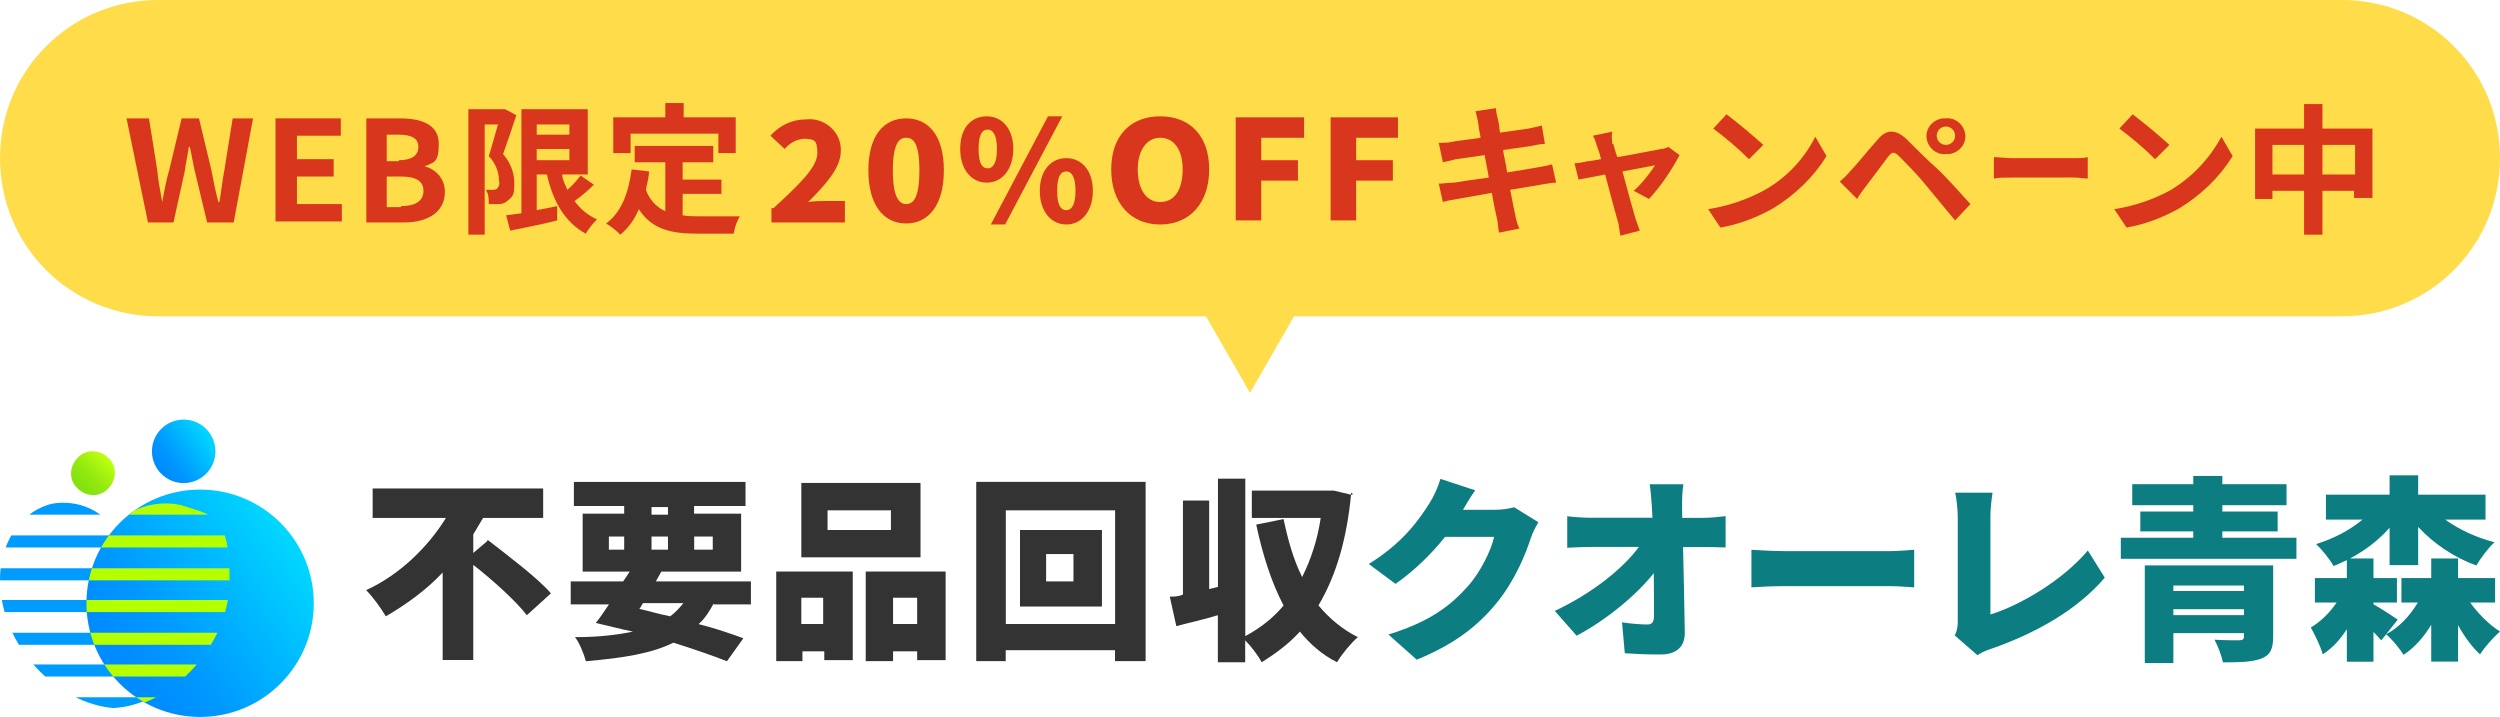
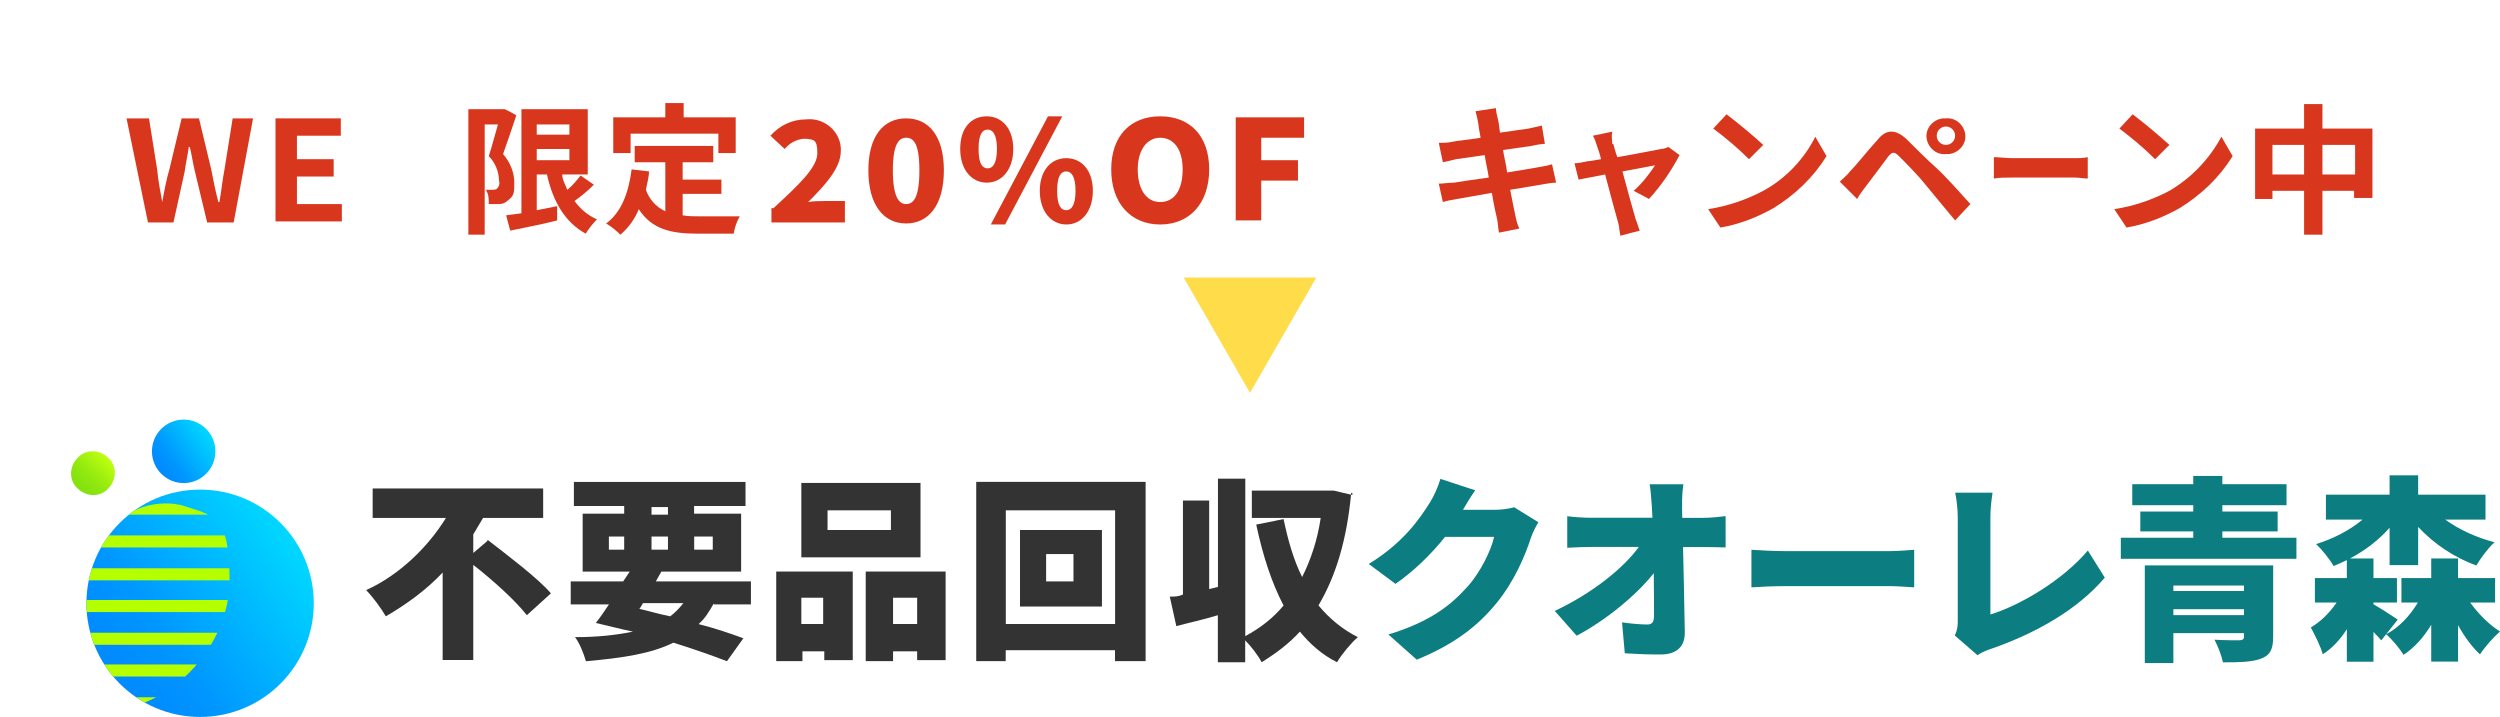
<svg xmlns="http://www.w3.org/2000/svg" xmlns:xlink="http://www.w3.org/1999/xlink" id="_レイヤー_2" data-name="レイヤー 2" viewBox="0 0 245 70.26">
  <defs>
    <style>
      .cls-1 {
        fill: url(#_名称未設定グラデーション_3-2);
      }

      .cls-2 {
        fill: #d9371d;
      }

      .cls-3 {
        fill: none;
      }

      .cls-4 {
        clip-path: url(#clippath-1);
      }

      .cls-5 {
        fill: #b4ff00;
      }

      .cls-6 {
        fill: url(#_名称未設定グラデーション_3);
      }

      .cls-7 {
        fill: #ffdc4a;
      }

      .cls-8 {
        fill: #333;
      }

      .cls-9 {
        fill: url(#_名称未設定グラデーション_2);
        fill-rule: evenodd;
      }

      .cls-10 {
        clip-path: url(#clippath-2);
      }

      .cls-11 {
        fill: #009bff;
      }

      .cls-12 {
        fill: #0c7d81;
      }

      .cls-13 {
        clip-path: url(#clippath);
      }
    </style>
    <linearGradient id="_名称未設定グラデーション_3" data-name="名称未設定グラデーション 3" x1="20.86" y1="-740.26" x2="15.83" y2="-743.9" gradientTransform="translate(0 -698.11) scale(1 -1)" gradientUnits="userSpaceOnUse">
      <stop offset="0" stop-color="#00e1ff" />
      <stop offset="0" stop-color="#00deff" />
      <stop offset=".5" stop-color="#00b1ff" />
      <stop offset=".8" stop-color="#0096ff" />
      <stop offset="1" stop-color="#008cff" />
    </linearGradient>
    <clipPath id="clippath">
-       <path class="cls-3" d="M17.57,49.47c-.86-.21-3.96-.54-6.43,2.25-2.25-2.89-5.46-2.57-6.43-2.25-3,.96-4.71,4.07-4.71,7.28,0,6.64,5.68,12.21,11.14,12.64,5.57-.32,11.25-6.21,11.25-12.64s-1.5-6.32-4.82-7.39v.11Z" />
-     </clipPath>
+       </clipPath>
    <linearGradient id="_名称未設定グラデーション_2" data-name="名称未設定グラデーション 2" x1="10.53" y1="-743.01" x2="7.53" y2="-746.11" gradientTransform="translate(0 -698.11) scale(1 -1)" gradientUnits="userSpaceOnUse">
      <stop offset="0" stop-color="#beff0f" />
      <stop offset=".2" stop-color="#aef70f" />
      <stop offset=".5" stop-color="#96eb0f" />
      <stop offset=".8" stop-color="#87e30f" />
      <stop offset="1" stop-color="#82e10f" />
    </linearGradient>
    <linearGradient id="_名称未設定グラデーション_3-2" data-name="名称未設定グラデーション 3" x1="29.8" y1="-749.86" x2="12.02" y2="-762.71" xlink:href="#_名称未設定グラデーション_3" />
    <clipPath id="clippath-1">
      <circle class="cls-3" cx="19.61" cy="59.12" r="11.14" />
    </clipPath>
    <clipPath id="clippath-2">
      <path class="cls-3" d="M17.57,49.47c-.86-.21-4.18-.54-6.54,2.25-2.25-2.89-5.25-2.57-6.21-2.25C1.82,50.44.11,53.55.11,56.76c0,6.75,5.68,12.32,11.14,12.75,5.57-.32,11.25-6.21,11.25-12.64s-1.5-6.32-4.82-7.39c0,0-.11,0,0,0h-.11Z" />
    </clipPath>
  </defs>
  <g id="_レイヤー_1-2" data-name=" レイヤー 1">
-     <path class="cls-7" d="M15.5,0h214c8.6,0,15.5,6.9,15.5,15.5h0c0,8.6-6.9,15.5-15.5,15.5H15.5C6.9,31,0,24.1,0,15.5h0C0,6.9,6.9,0,15.5,0Z" />
    <path class="cls-2" d="M12.5,11.6h2.1l.8,5c.1,1.1.3,2.1.5,3.2h0c.2-1.1.4-2.2.7-3.2l1.2-5h1.7l1.2,5c.2,1,.4,2.1.7,3.2h.1c.2-1.1.3-2.2.5-3.2l.8-5h2l-1.9,10.2h-2.6l-1.2-5c-.2-.8-.3-1.6-.5-2.4h-.1c-.1.8-.3,1.6-.4,2.4l-1.1,5h-2.5l-2.1-10.2h.1Z" />
    <polygon class="cls-2" points="27 11.6 33.4 11.6 33.4 13.3 29.1 13.3 29.1 15.6 32.7 15.6 32.7 17.3 29.1 17.3 29.1 20 33.5 20 33.5 21.7 27 21.7 27 11.6" />
-     <path class="cls-2" d="M35.8,11.6h3.4c2.1,0,3.8.6,3.8,2.5s-.5,1.8-1.4,2.2h0c1.2.3,2,1.3,2,2.5,0,2-1.7,3-4,3h-3.7v-10.2h-.1ZM39.1,15.7c1.3,0,1.9-.5,1.9-1.3s-.6-1.2-1.9-1.2h-1.2v2.6h1.2v-.1ZM39.3,20.2c1.4,0,2.2-.5,2.2-1.5s-.8-1.4-2.2-1.4h-1.4v3h1.4v-.1Z" />
    <path class="cls-2" d="M50.6,11.3c-.4,1.2-.9,2.7-1.3,3.8.7.8,1.1,1.8,1.1,2.8s0,1.3-.7,1.8c-.2.2-.5.3-.8.3h-1c0-.5,0-1-.3-1.4h.7s.3,0,.4-.1c.2-.2.3-.5.2-.8,0-.9-.4-1.8-1-2.4.3-.9.6-2.1.9-3.1h-1.3v10.8h-1.6v-12.3h3.5c0-.1,1.2.6,1.2.6ZM58.2,18.1c-.6.6-1.2,1.1-1.9,1.6.6.8,1.3,1.4,2.2,1.8-.4.4-.8.9-1.1,1.4-2-1.1-3.2-3.1-3.8-5.8h-1v3.5l2-.4v1.4c-1.5.4-3.2.7-4.6,1l-.4-1.5,1.5-.2v-10.2h6.5v6.4h-2.5c0,.5.3,1,.5,1.5.5-.4.9-.9,1.3-1.4,0,0,1.3.9,1.3.9ZM52.6,12.1v1.1h3.2v-1h-3.2v-.1ZM52.6,15.7h3.2v-1.1h-3.2v1.1Z" />
    <path class="cls-2" d="M66.9,21.1c.5.1,1.1.1,1.6.1h4c-.3.5-.5,1.1-.6,1.7h-3.5c-2.6,0-4.5-.4-5.8-2.4-.4,1-1,1.8-1.8,2.5-.4-.4-.9-.8-1.4-1.1,1.5-1.1,2.2-3,2.5-5.3l1.7.2c0,.6-.2,1.2-.3,1.8.3.9,1,1.7,1.9,2.1v-4.8h-3v-1.6h7.7v1.6h-3v1.7h3.8v1.4h-3.8s0,2.1,0,2.1ZM61.7,15h-1.6v-3.5h5.1v-1.4h1.8v1.4h5.1v3.5h-1.7v-1.9h-8.6v1.9h-.1Z" />
    <path class="cls-2" d="M75.8,20.4c2.5-2.3,4.3-4,4.3-5.4s-.4-1.3-1.1-1.4h-.3c-.7.1-1.3.4-1.8,1l-1.4-1.3c.9-1,2.1-1.6,3.5-1.6,1.7-.2,3.3,1.1,3.4,2.8v.3c0,1.7-1.6,3.4-3.2,5,.6-.1,1.1-.1,1.7-.1h1.9v2.1h-7.2v-1.4h.2Z" />
    <path class="cls-2" d="M85.1,16.7c0-3.4,1.5-5.1,3.7-5.1s3.7,1.7,3.7,5.1-1.5,5.2-3.7,5.2-3.7-1.8-3.7-5.2ZM90.1,16.7c0-2.7-.6-3.2-1.3-3.2s-1.3.6-1.3,3.2.6,3.3,1.3,3.3,1.3-.6,1.3-3.3h0Z" />
    <path class="cls-2" d="M94.1,14.6c0-2.1,1.1-3.2,2.6-3.2s2.6,1.2,2.6,3.2-1.1,3.3-2.6,3.3-2.6-1.3-2.6-3.3ZM97.7,14.6c0-1.4-.4-1.9-.9-1.9s-.9.4-.9,1.9.4,1.9.9,1.9.9-.5.9-1.9ZM102.7,11.4h1.4l-5.6,10.6h-1.4l5.6-10.6ZM101.9,18.7c0-2,1.1-3.2,2.6-3.2s2.6,1.2,2.6,3.2-1.1,3.3-2.6,3.3-2.6-1.3-2.6-3.3ZM105.4,18.7c0-1.4-.4-1.9-.9-1.9s-.9.4-.9,1.9.4,1.9.9,1.9.9-.5.9-1.9Z" />
    <path class="cls-2" d="M108.9,16.6c0-3.3,1.9-5.2,4.8-5.2s4.8,1.9,4.8,5.2-1.9,5.4-4.8,5.4-4.8-2.1-4.8-5.4ZM115.9,16.6c0-2-.9-3.1-2.2-3.1s-2.2,1.2-2.2,3.1.8,3.2,2.2,3.2,2.2-1.2,2.2-3.2h0Z" />
    <polygon class="cls-2" points="121.1 11.5 127.8 11.5 127.8 13.5 123.6 13.5 123.6 15.7 127.2 15.7 127.2 17.7 123.6 17.7 123.6 21.6 121.1 21.6 121.1 11.5" />
-     <polygon class="cls-2" points="130.3 11.5 137 11.5 137 13.5 132.9 13.5 132.9 15.7 136.5 15.7 136.5 17.7 132.9 17.7 132.9 21.6 130.4 21.6 130.4 11.5 130.4 11.5 130.3 11.5" />
    <path class="cls-2" d="M144.6,10.9l2-.3c0,.3.1.7.2,1.1s.1.6.2,1.3l2.8-.4c.4-.1,1-.2,1.3-.3l.3,1.8c-.3,0-.9.1-1.3.2l-2.8.4c.1.7.3,1.4.4,2.2,1.3-.2,2.4-.4,3-.5s1.1-.2,1.4-.3l.4,1.8c-.4,0-.9.1-1.5.2l-3,.5c.2,1.1.4,2,.5,2.5s.2.9.4,1.3l-2,.4c-.1-.5-.1-1-.2-1.4s-.3-1.3-.5-2.5l-3.4.6c-.6.1-1.1.2-1.4.3l-.4-1.8c.4,0,1-.1,1.5-.1.6-.1,1.9-.3,3.4-.5-.1-.7-.3-1.5-.4-2.2l-2.8.4c-.4.1-.8.2-1.3.3l-.4-1.9c.4,0,.9,0,1.3-.1s1.6-.2,2.8-.4c-.1-.6-.2-1-.2-1.2-.1-.7-.2-1-.3-1.4Z" />
    <path class="cls-2" d="M158.1,14.1c.1.3.2.8.4,1.3,1.8-.3,3.7-.7,4.3-.8.2,0,.5-.1.7-.2l1.1.8c-.8,1.5-1.8,3-3,4.3l-1.5-.8c.8-.7,1.5-1.6,2.1-2.5l-3.2.6c.5,1.9,1.1,4,1.3,4.7.1.2.3.9.4,1.1l-1.9.5c-.1-.4-.1-.8-.2-1.2-.2-.7-.8-2.9-1.3-4.8l-2.6.5-.4-1.6c.4,0,.8-.1,1.3-.2.2,0,.7-.1,1.3-.2-.1-.5-.3-1-.4-1.3-.1-.3-.2-.7-.4-1l1.9-.4c-.1.5,0,.8,0,1.2h.1Z" />
    <path class="cls-2" d="M172.8,18.7c2.2-1.2,4-3.1,5.1-5.3l1.1,1.9c-1.3,2.1-3.1,3.8-5.2,5.1-1.6.9-3.4,1.6-5.2,1.9l-1.2-1.8c1.9-.3,3.7-.9,5.4-1.8h0ZM172.8,14.2l-1.4,1.4c-1.1-1.1-2.3-2.1-3.5-3l1.3-1.4c1.3,1,2.5,2,3.6,3h0Z" />
    <path class="cls-2" d="M181.3,16.8c.6-.6,1.7-2,2.7-3.1.8-1,1.7-1.1,2.8-.1.9.9,2,2,2.9,2.8s2.4,2.5,3.4,3.6l-1.5,1.6c-.9-1.1-2.1-2.5-2.9-3.5s-2.1-2.3-2.6-2.8-.7-.4-1.1.1c-.5.7-1.5,2-2.1,2.8-.3.4-.7.9-.9,1.3l-1.7-1.7c.3-.3.7-.6,1-1h0ZM190.7,11.6c1-.1,1.8.7,1.9,1.6.1,1-.7,1.8-1.6,1.9h-.3c-1,.1-1.8-.7-1.9-1.6-.1-1,.7-1.8,1.6-1.9h.3ZM190.7,14.2c.5,0,.9-.4.9-.9s-.4-.9-.9-.9h0c-.5,0-.9.4-.9.9s.4.9.9.9h0Z" />
    <path class="cls-2" d="M197.2,15.5h6.1c.4,0,.9,0,1.3-.1v2.1c-.3,0-.9-.1-1.3-.1h-6.1c-.6,0-1.4,0-1.8.1v-2.1c.4,0,1.3.1,1.8.1Z" />
    <path class="cls-2" d="M212.6,18.7c2.2-1.3,3.9-3.1,5.1-5.3l1.1,1.9c-1.3,2.1-3.1,3.8-5.2,5.1-1.6.9-3.4,1.6-5.2,1.9l-1.2-1.8c1.9-.3,3.7-.9,5.4-1.8h0ZM212.6,14.2l-1.4,1.4c-1.1-1.1-2.3-2.1-3.5-3l1.3-1.4c1.3,1,2.5,2,3.6,3h0Z" />
    <path class="cls-2" d="M232.5,12.5v6.9h-1.8v-.7h-3.1v4.3h-1.8v-4.3h-3.1v.8h-1.7v-6.9h4.8v-2.4h1.8v2.4h4.9v-.1ZM225.8,17.1v-2.9h-3.1v2.9h3.1ZM230.8,17.1v-2.9h-3.2v2.9h3.2Z" />
    <polygon class="cls-7" points="122.5 38.5 129 27.2 116 27.2 122.5 38.5" />
    <g>
      <g>
        <circle class="cls-6" cx="18" cy="44.23" r="3.11" />
        <g class="cls-13">
          <g>
            <rect class="cls-11" x="-.96" y="49.26" width="24.21" height="1.18" />
            <rect class="cls-11" x="-.96" y="52.47" width="24.21" height="1.18" />
            <rect class="cls-11" x="-.96" y="55.69" width="24.21" height="1.18" />
            <rect class="cls-11" x="-.96" y="58.8" width="24.21" height="1.18" />
            <rect class="cls-11" x="-.96" y="62.01" width="24.21" height="1.18" />
            <rect class="cls-11" x="-.96" y="65.12" width="24.21" height="1.18" />
            <rect class="cls-11" x="-.96" y="68.33" width="24.21" height="1.18" />
          </g>
        </g>
        <path class="cls-9" d="M10.61,44.87c-.86-.86-2.25-.86-3,0-.86.86-.86,2.25,0,3,.86.86,2.25.86,3,0,.86-.86.86-2.25,0-3" />
        <circle class="cls-1" cx="19.61" cy="59.12" r="11.14" />
        <g class="cls-4">
          <g class="cls-10">
            <g>
              <rect class="cls-5" x="-.96" y="49.26" width="24.21" height="1.18" />
              <rect class="cls-5" x="-.96" y="52.47" width="24.21" height="1.18" />
              <rect class="cls-5" x="-.96" y="55.69" width="24.21" height="1.18" />
              <rect class="cls-5" x="-.96" y="58.8" width="24.21" height="1.18" />
              <rect class="cls-5" x="-.96" y="62.01" width="24.21" height="1.18" />
              <rect class="cls-5" x="-.96" y="65.12" width="24.21" height="1.18" />
              <rect class="cls-5" x="-.96" y="68.33" width="24.21" height="1.18" />
            </g>
          </g>
        </g>
      </g>
      <path class="cls-8" d="M47.78,52.9c1.93,1.5,4.93,3.75,6.21,5.25l-2.36,2.14c-1.07-1.39-3.32-3.43-5.25-4.93v9.32h-3v-8.57c-1.61,1.71-3.54,3.11-5.57,4.29-.43-.75-1.29-1.93-1.93-2.57,3.32-1.5,6.11-4.29,7.82-7.07h-7.18v-2.89h16.71v2.89h-5.89c-.32.54-.64,1.07-.96,1.61v1.82l1.39-1.18h0v-.11Z" />
      <path class="cls-8" d="M69.96,59.12c-.43.75-.86,1.5-1.5,2.04,1.71.43,3.21.96,4.39,1.39l-1.61,2.25c-1.39-.54-3.21-1.18-5.25-1.82-2.14,1.07-4.93,1.5-8.57,1.82-.21-.75-.64-1.82-1.07-2.36,2.25,0,4.07-.21,5.68-.54l-.96-.21h0l-2.68-.64c.43-.54.86-1.18,1.29-1.82h-3.75v-2.25h5.14c.21-.32.43-.64.64-.96h-4.61v-5.68h4.07v-.75h-4.93v-2.36h16.82v2.36h-5.04v.75h4.61v5.68h-7.82l-.54.96h9.32v2.25h-3.64v-.11ZM59.67,53.87h1.5v-1.29h-1.5v1.29ZM62.57,59.65c.96.21,2.04.54,3.11.75.43-.32.86-.75,1.29-1.29h-3.96l-.32.54h-.11ZM63.85,50.44h1.61v-.75h-1.61v.75ZM65.46,53.87v-1.29h-1.61v1.29h1.61ZM68.03,52.58v1.29h1.82v-1.29s-1.82,0-1.82,0Z" />
      <path class="cls-8" d="M75.96,56.01h7.61v8.68h-2.79v-.86h-2.14v.96h-2.57v-8.78h-.11ZM90.21,54.62h-11.68v-7.29h11.68v7.29ZM78.53,58.58v2.57h2.14v-2.57h-2.14ZM87.31,50.01h-6.21v1.93h6.21v-1.93ZM92.67,56.01v8.68h-2.79v-.86h-2.36v.96h-2.68v-8.78s7.82,0,7.82,0ZM89.88,61.15v-2.57h-2.36v2.57h2.36Z" />
      <path class="cls-8" d="M112.27,47.22v17.57h-3v-1.07h-10.71v1.07h-2.89v-17.57s16.61,0,16.61,0ZM109.28,61.15v-11.14h-10.71v11.14s10.71,0,10.71,0ZM107.99,51.94v7.5h-8.03v-7.5h8.03ZM105.2,54.3h-2.68v2.68h2.68v-2.68Z" />
      <path class="cls-8" d="M132.42,48.3c-.43,4.61-1.5,8.14-3.21,11.03,1.07,1.29,2.36,2.36,3.86,3.11-.64.54-1.61,1.71-2.04,2.46-1.5-.75-2.68-1.82-3.64-3-1.07,1.18-2.36,2.14-3.75,3-.32-.64-1.07-1.61-1.61-2.14v2.14h-2.68v-4.61c-1.39.43-2.89.75-4.07,1.07l-.64-2.89c.43,0,.86,0,1.29-.21v-9.21h2.57v8.68l.86-.21v-10.61h2.68v15.43c1.39-.75,2.68-1.71,3.75-3-1.18-2.25-2.04-4.93-2.68-7.93l2.68-.54c.43,2.04.96,3.96,1.82,5.68.86-1.71,1.5-3.64,1.82-5.79h-6.75v-2.68h8.03l1.82.43v-.21h-.11Z" />
      <g>
        <path class="cls-12" d="M143.37,49.96h3.11c.64,0,1.41-.1,1.91-.25l2.37,1.47c-.25.42-.56,1-.75,1.58-.52,1.6-1.56,4.15-3.34,6.33-1.87,2.3-4.2,4.07-7.83,5.56l-2.78-2.47c4.17-1.27,6.17-2.91,7.81-4.75,1.21-1.35,2.3-3.57,2.55-4.82h-4.8c-1.37,1.72-3.09,3.38-4.86,4.61l-2.62-1.95c3.41-2.1,4.98-4.42,6-6.04.35-.54.81-1.54,1.02-2.3l3.41,1.12c-.44.62-.91,1.41-1.2,1.91Z" />
        <path class="cls-12" d="M164.84,49.63c0,.37.02.73.02,1.12h2.05c.69,0,1.7-.1,2.2-.17v3.07c-.69-.02-1.49-.04-2.03-.04h-2.14c.06,2.76.13,5.65.17,8.35.02,1.37-.75,2.18-2.39,2.18-1.27,0-2.31-.04-3.49-.12l-.27-3.03c.85.13,1.87.21,2.49.21.44,0,.64-.25.64-.81,0-1.14,0-2.6-.02-4.22-1.74,2.2-4.75,4.65-7.56,6.13l-2.14-2.43c3.65-1.72,6.69-4.15,8.24-6.27h-4.61c-.73,0-1.7.04-2.41.08v-3.09c.54.08,1.64.15,2.33.15h6.02c-.02-.39-.04-.75-.06-1.12-.06-.89-.12-1.58-.21-2.16h3.3c-.1.66-.14,1.5-.12,2.16Z" />
        <path class="cls-12" d="M174.98,54.01h10.24c.87,0,1.81-.1,2.37-.13v3.68c-.5-.02-1.58-.12-2.37-.12h-10.24c-1.1,0-2.55.06-3.34.12v-3.68c.77.06,2.39.13,3.34.13Z" />
        <path class="cls-12" d="M191.86,60.86v-10.15c0-.85-.12-1.79-.25-2.43h3.66c-.13.89-.21,1.58-.21,2.43v9.51c2.84-.87,7.04-3.3,9.55-6.27l1.66,2.66c-2.72,3.18-6.75,5.44-11.15,6.98-.29.1-.79.25-1.33.62l-2.22-1.93c.27-.58.29-.95.29-1.43Z" />
        <path class="cls-12" d="M225.05,52.7v2.06h-17.21v-2.06h7.1v-.62h-5.19v-1.95h5.19v-.62h-5.98v-2.06h5.98v-.81h2.85v.81h6.29v2.06h-6.29v.62h5.42v1.95h-5.42v.62h7.25ZM222.77,62.4c0,1.25-.31,1.83-1.22,2.16-.91.33-2.14.35-3.7.35-.14-.67-.5-1.6-.83-2.22.83.06,2.14.06,2.43.06.35-.02.46-.1.46-.39v-.31h-6.92v2.93h-2.8v-9.57h12.58v6.98ZM212.99,57.38v.54h6.92v-.54h-6.92ZM219.91,60.28v-.58h-6.92v.58h6.92Z" />
        <path class="cls-12" d="M233.37,62.76c-.19-.23-.48-.52-.77-.83v2.92h-2.61v-3.19c-.65,1.02-1.44,1.88-2.36,2.46-.21-.79-.77-1.88-1.17-2.63.98-.57,1.86-1.46,2.53-2.44h-2.13v-2.4h3.13v-1.76c-.42.21-.86.4-1.3.58-.36-.65-1.15-1.63-1.71-2.15,1.69-.52,3.3-1.36,4.55-2.4h-3.59v-2.44h6.24v-1.9h2.8v1.9h6.6v2.44h-3.95c1.36.98,3.05,1.76,4.83,2.22-.6.54-1.38,1.59-1.78,2.28-2.17-.79-4.14-2.11-5.7-3.78v3.74h-2.8v-3.66c-1.07,1.21-2.4,2.23-3.88,3.01h2.3v1.92h2.3v2.4h-2.3v.17c.75.42,2.01,1.25,2.38,1.5l-1.61,2.03ZM242.08,59.05c.81,1.13,1.86,2.17,2.92,2.84-.61.52-1.5,1.52-1.96,2.24-.79-.73-1.52-1.73-2.15-2.86v3.57h-2.63v-3.61c-.73,1.21-1.63,2.23-2.71,2.94-.38-.61-1.15-1.55-1.71-2.01,1.27-.67,2.32-1.8,3.11-3.11h-1.61v-2.4h2.92v-1.92h2.63v1.92h3.63v2.4h-2.44Z" />
      </g>
    </g>
  </g>
</svg>